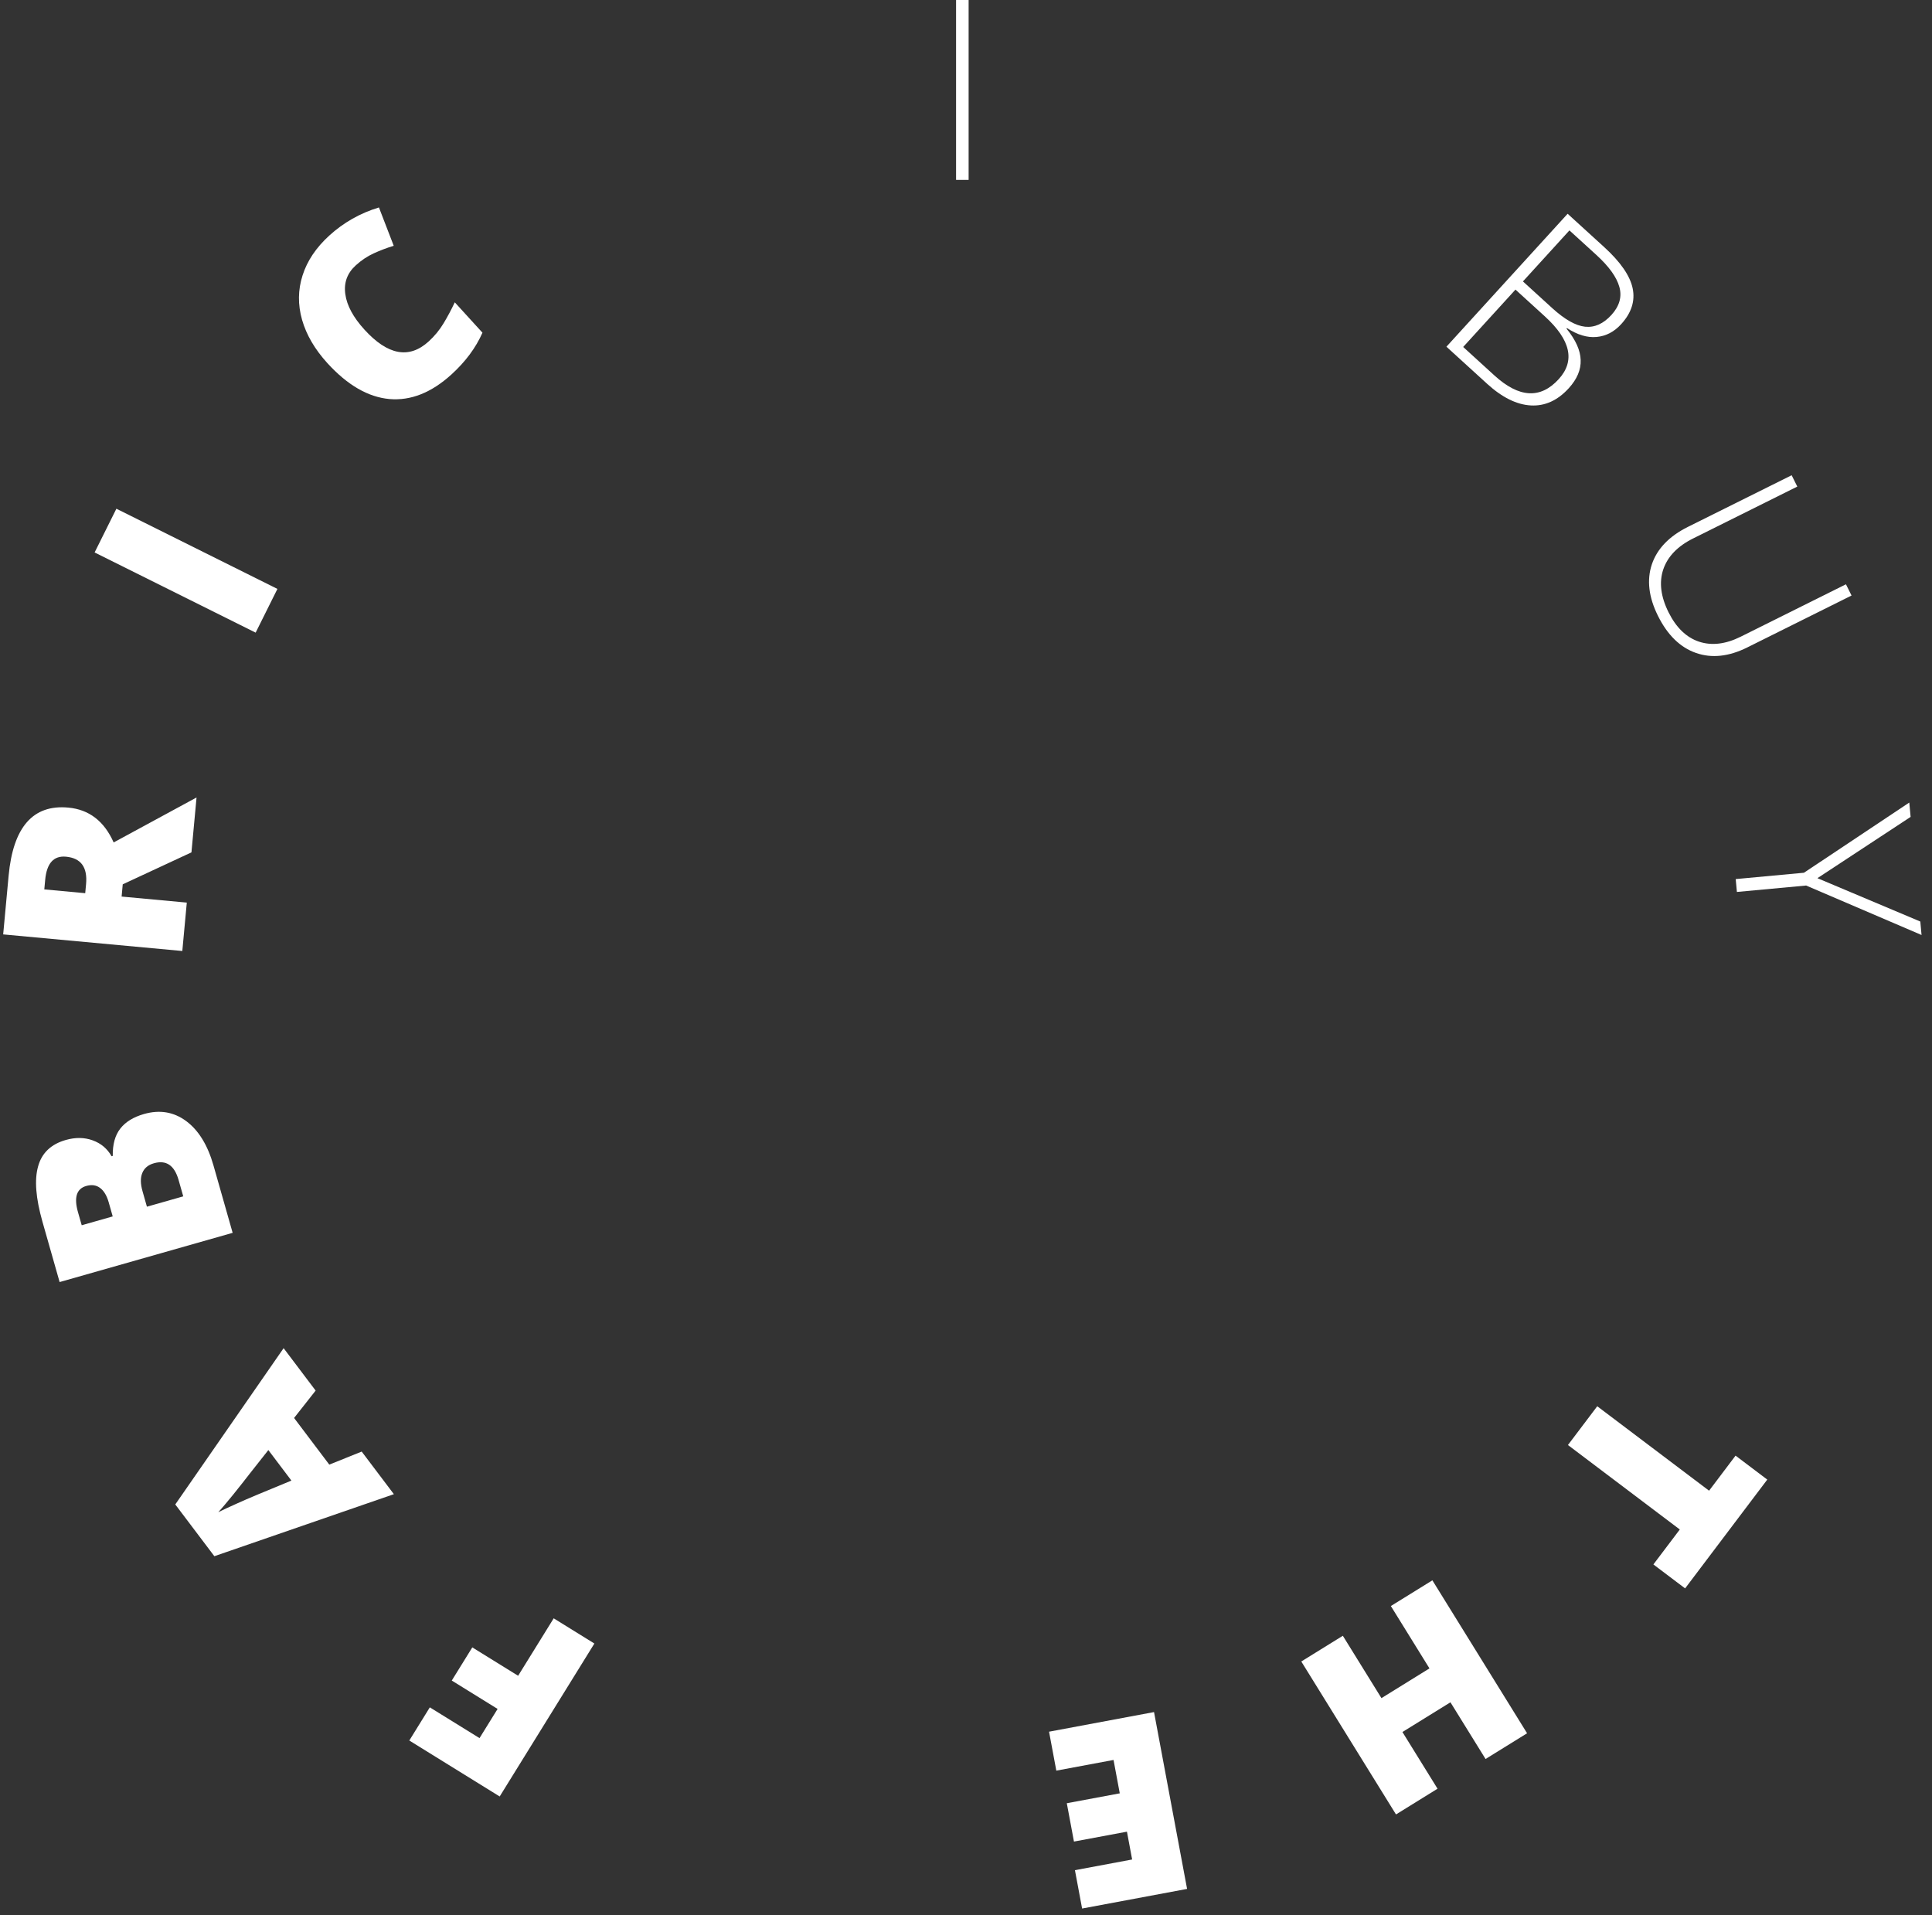
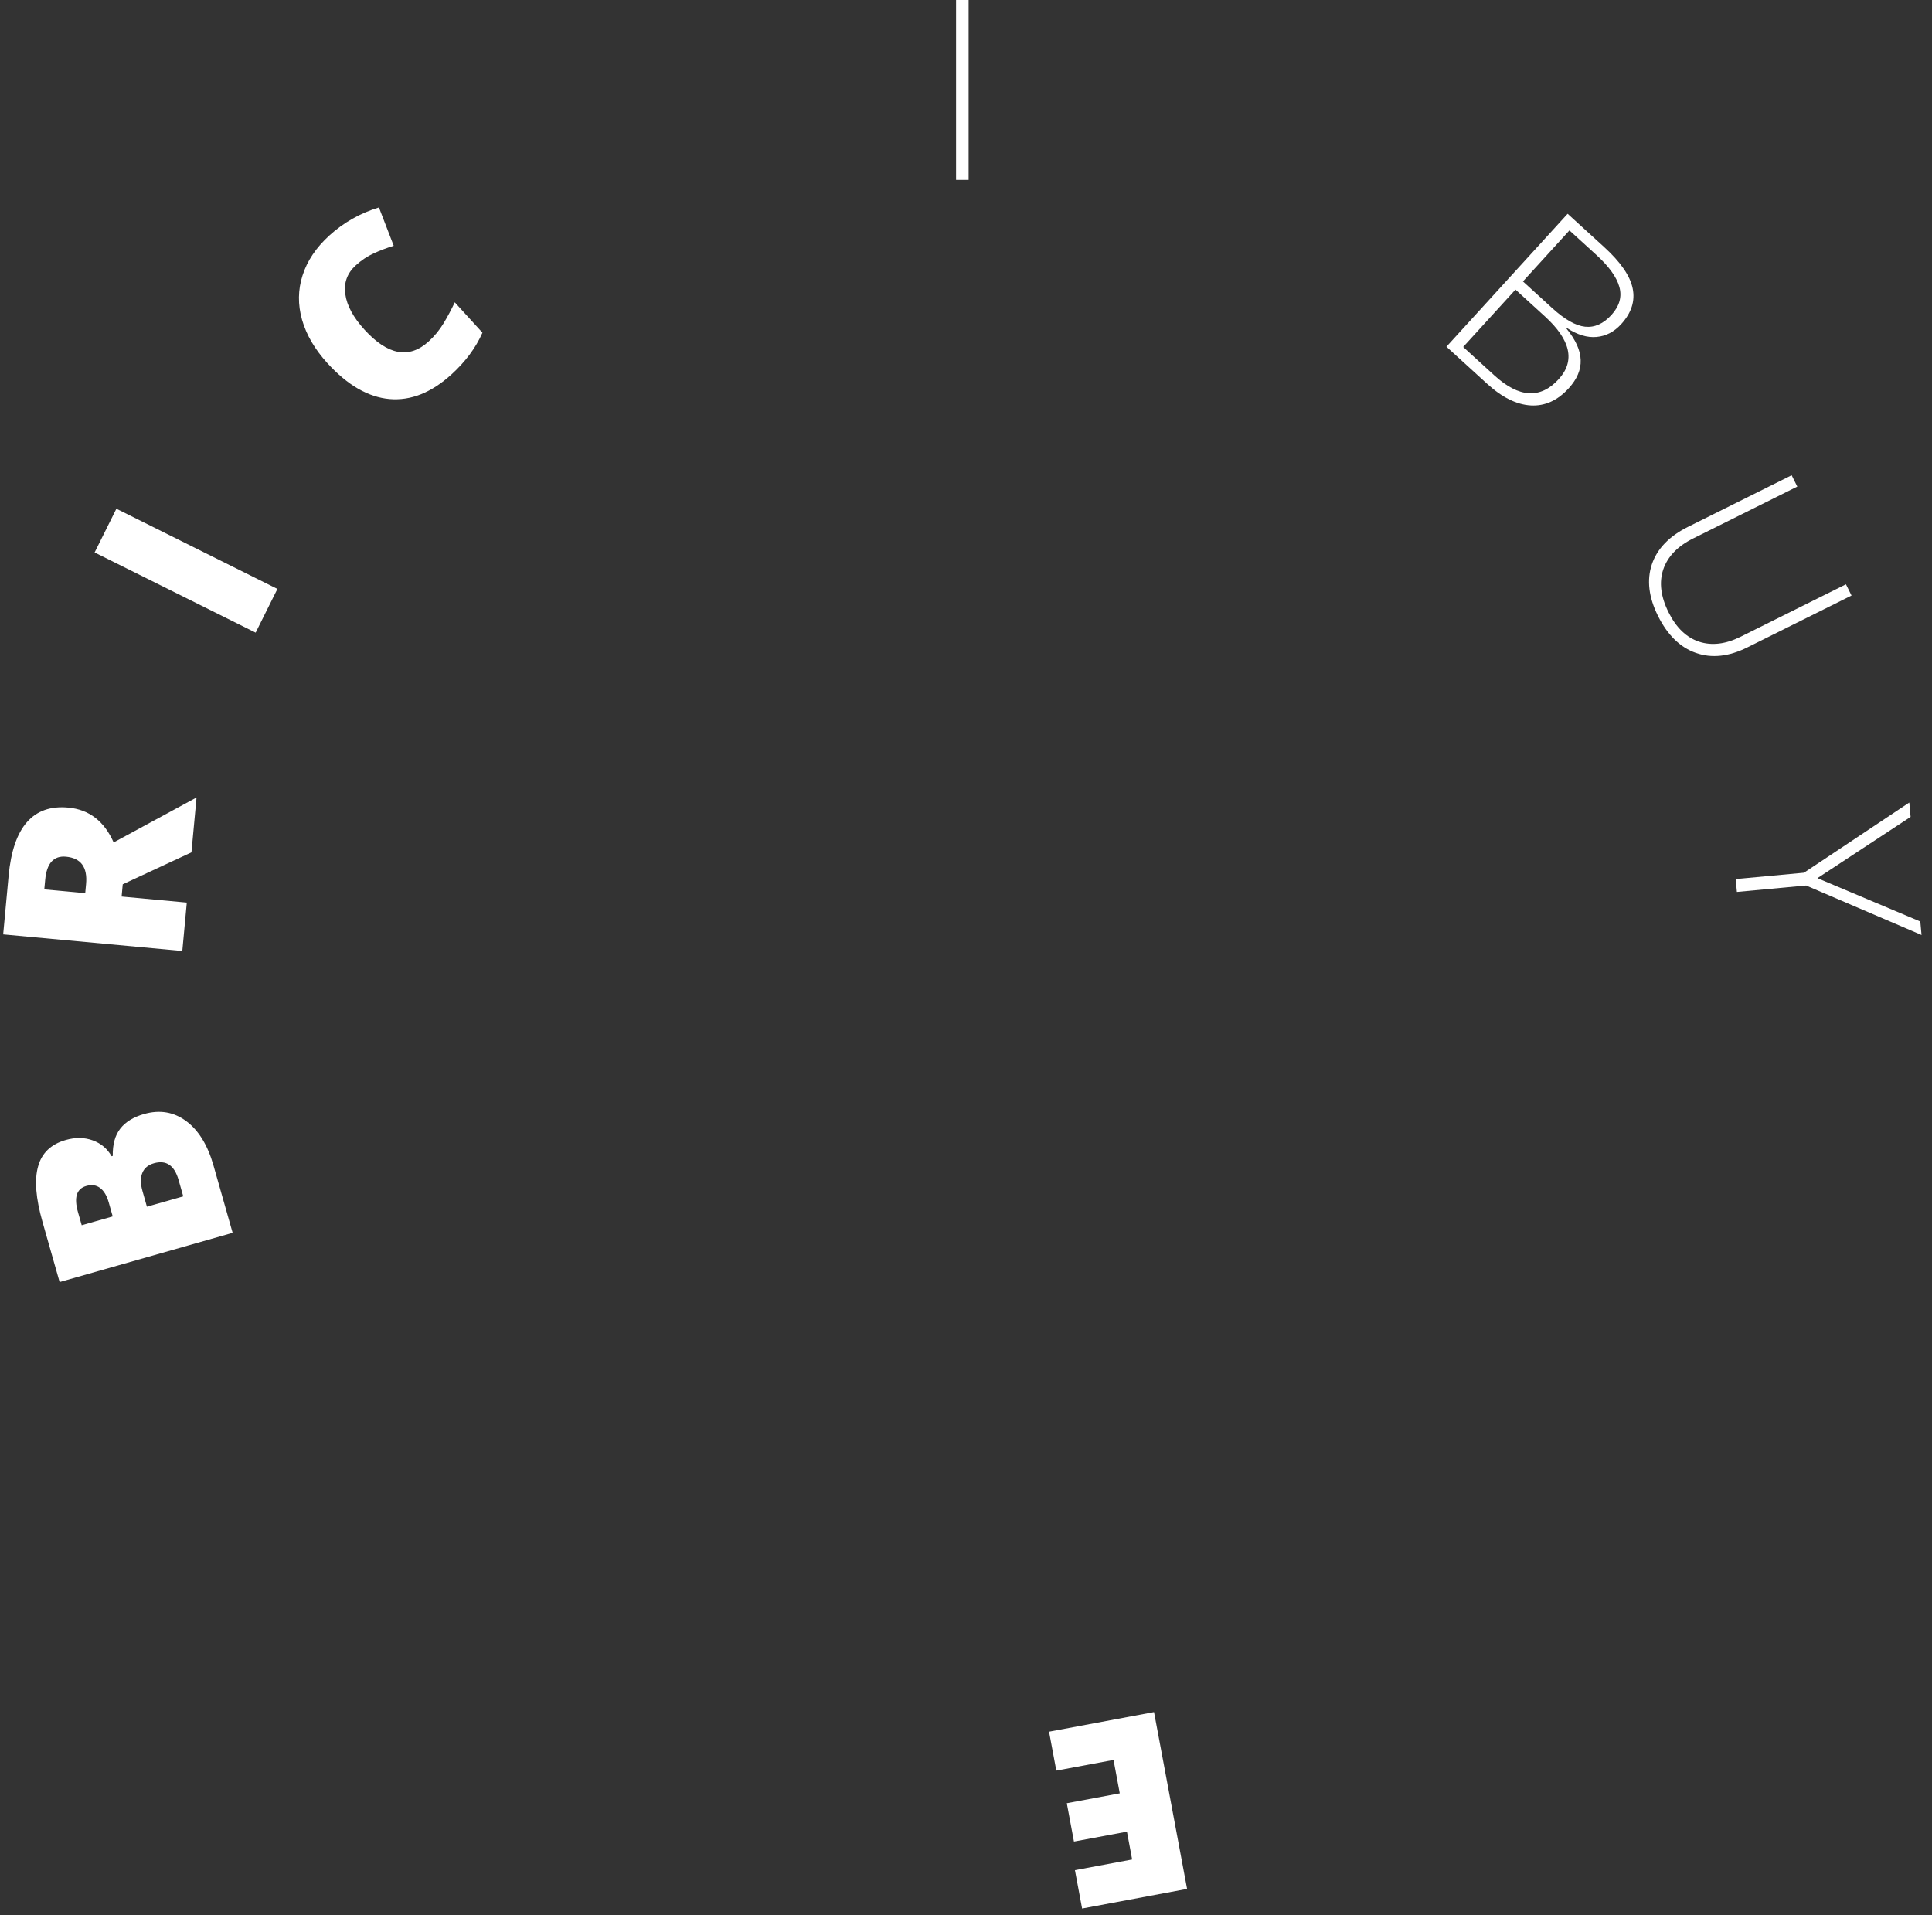
<svg xmlns="http://www.w3.org/2000/svg" width="115" height="114" viewBox="0 0 115 114" fill="none">
  <rect x="0" y="0" width="115" height="114" fill="#333333" stroke="none" />
  <path d="M56.909 10.708V0H57.656V10.708H56.909Z" fill="white" />
  <path d="M93.311 12.724L95.482 14.703C96.46 15.594 97.027 16.415 97.182 17.164C97.338 17.914 97.11 18.625 96.498 19.296C96.08 19.754 95.591 20.008 95.03 20.058C94.475 20.108 93.89 19.931 93.273 19.528L93.244 19.56C93.79 20.23 94.071 20.853 94.087 21.429C94.11 22.005 93.874 22.566 93.377 23.111C92.712 23.84 91.959 24.18 91.117 24.133C90.275 24.085 89.41 23.657 88.522 22.848L86.097 20.637L93.311 12.724ZM90.651 16.751L92.394 18.34C93.138 19.017 93.789 19.387 94.348 19.447C94.914 19.507 95.438 19.274 95.918 18.747C96.398 18.22 96.555 17.663 96.39 17.077C96.228 16.493 95.77 15.857 95.016 15.17L93.419 13.714L90.651 16.751ZM90.207 17.238L87.094 20.653L88.956 22.351C90.421 23.686 91.696 23.759 92.781 22.568C93.772 21.482 93.495 20.235 91.95 18.827L90.207 17.238Z" fill="white" />
  <path d="M110.211 35.448L104.008 38.536C102.907 39.085 101.887 39.194 100.948 38.865C100.01 38.536 99.257 37.801 98.689 36.66C98.136 35.55 98.014 34.528 98.324 33.594C98.64 32.662 99.355 31.919 100.469 31.363L106.646 28.288L106.982 28.963L100.779 32.052C99.857 32.511 99.266 33.125 99.004 33.893C98.748 34.659 98.852 35.51 99.318 36.445C99.773 37.359 100.377 37.942 101.13 38.194C101.887 38.444 102.714 38.346 103.61 37.9L109.878 34.779L110.211 35.448Z" fill="white" />
  <path d="M108.18 52.272L114.304 54.853L114.378 55.655L107.507 52.71L103.387 53.092L103.316 52.326L107.378 51.949L113.648 47.771L113.727 48.625L108.18 52.272Z" fill="white" />
-   <path d="M93.33 86.013L95.074 83.705L101.731 88.732L103.307 86.645L105.195 88.071L100.304 94.547L98.416 93.121L99.988 91.041L93.33 86.013Z" fill="white" />
-   <path d="M77.458 98.898L79.931 97.367L82.229 101.079L85.087 99.309L82.789 95.597L85.261 94.067L90.898 103.171L88.426 104.702L86.336 101.327L83.478 103.096L85.568 106.471L83.095 108.002L77.458 98.898Z" fill="white" />
  <path d="M62.443 103.077L68.692 101.909L70.66 112.435L64.411 113.603L63.984 111.32L67.389 110.684L67.08 109.028L63.926 109.617L63.5 107.335L66.653 106.746L66.282 104.759L62.876 105.395L62.443 103.077Z" fill="white" />
-   <path d="M32.958 96.329L35.38 97.829L29.743 106.933L24.363 103.602L25.585 101.628L28.543 103.459L29.619 101.722L26.891 100.033L28.113 98.059L30.841 99.748L32.958 96.329Z" fill="white" />
-   <path d="M18.788 82.773L17.505 84.403L19.601 87.18L21.529 86.403L23.445 88.939L12.759 92.631L10.433 89.551L16.882 80.248L18.788 82.773ZM15.973 86.313L14.848 87.74C14.601 88.061 14.277 88.471 13.877 88.969C13.473 89.464 13.179 89.811 12.994 90.012C13.219 89.897 13.6 89.72 14.135 89.481C14.667 89.238 15.738 88.788 17.346 88.13L15.973 86.313Z" fill="white" />
  <path d="M3.549 76.313L2.527 72.721C2.129 71.321 2.042 70.224 2.268 69.428C2.487 68.63 3.036 68.106 3.915 67.856C4.492 67.691 5.027 67.699 5.52 67.879C6.013 68.058 6.387 68.373 6.642 68.824L6.712 68.804C6.7 68.117 6.85 67.574 7.163 67.175C7.476 66.776 7.947 66.488 8.576 66.309C9.511 66.043 10.348 66.185 11.089 66.736C11.823 67.283 12.363 68.163 12.708 69.375L13.848 73.383L3.549 76.313ZM6.709 72.406L6.471 71.568C6.357 71.169 6.188 70.885 5.962 70.715C5.735 70.541 5.459 70.5 5.135 70.593C4.557 70.757 4.393 71.276 4.641 72.15L4.864 72.931L6.709 72.406ZM8.745 71.827L10.908 71.212L10.629 70.233C10.382 69.364 9.892 69.033 9.16 69.242C8.817 69.339 8.587 69.532 8.471 69.819C8.353 70.101 8.357 70.463 8.483 70.904L8.745 71.827Z" fill="white" />
  <path d="M7.239 53.367L11.119 53.726L10.852 56.607L0.189 55.619L0.513 52.126C0.782 49.228 1.966 47.876 4.066 48.071C5.301 48.185 6.201 48.877 6.765 50.145L11.699 47.469L11.396 50.736L7.306 52.638L7.239 53.367ZM5.073 53.166L5.123 52.626C5.216 51.62 4.818 51.076 3.928 50.993C3.194 50.925 2.781 51.385 2.69 52.371L2.637 52.94L5.073 53.166Z" fill="white" />
  <path d="M15.217 37.657L5.632 32.884L6.928 30.281L16.513 35.054L15.217 37.657Z" fill="white" />
  <path d="M21.173 15.799C20.664 16.263 20.458 16.834 20.555 17.513C20.648 18.188 21.028 18.891 21.696 19.624C23.084 21.147 24.357 21.38 25.516 20.324C25.866 20.005 26.16 19.647 26.4 19.25C26.64 18.854 26.863 18.435 27.07 17.995L28.718 19.803C28.324 20.698 27.71 21.525 26.877 22.285C25.682 23.373 24.45 23.863 23.18 23.752C21.913 23.638 20.683 22.926 19.488 21.616C18.742 20.797 18.239 19.938 17.98 19.037C17.724 18.134 17.734 17.253 18.009 16.395C18.284 15.529 18.813 14.74 19.596 14.026C20.451 13.246 21.438 12.687 22.556 12.348L23.436 14.629C23.018 14.758 22.621 14.909 22.243 15.082C21.865 15.254 21.508 15.493 21.173 15.799Z" fill="white" />
</svg>